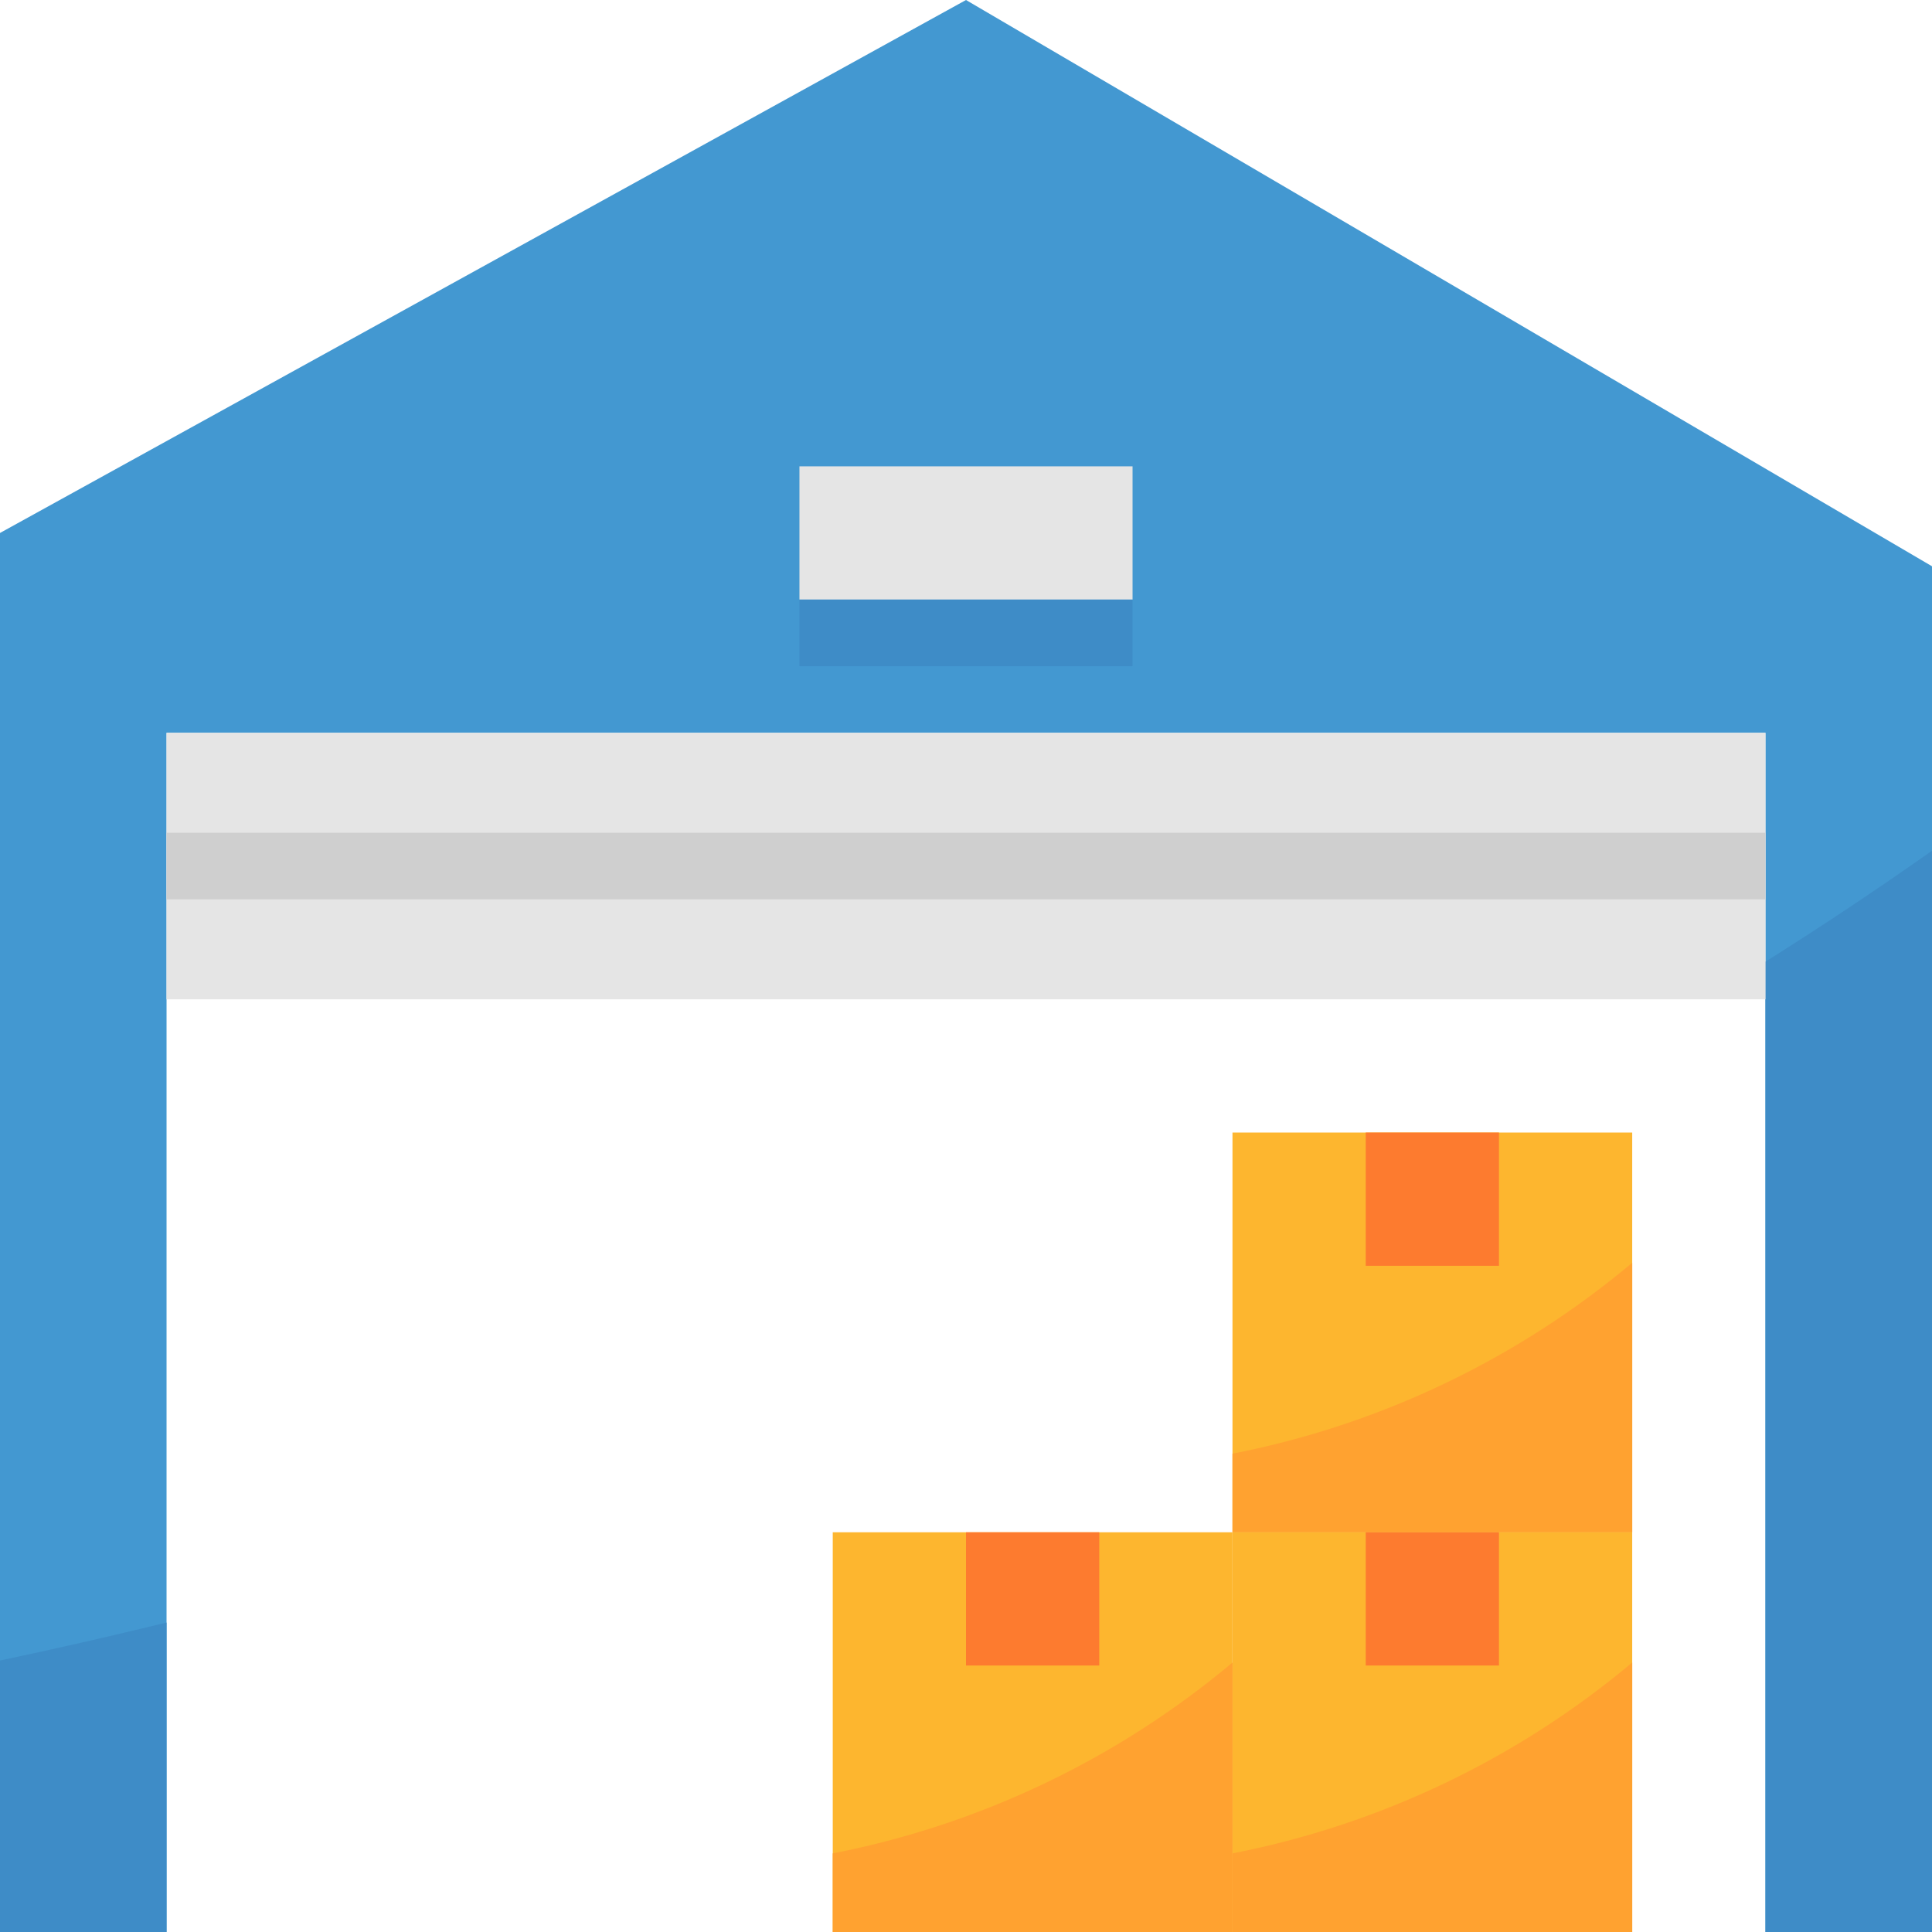
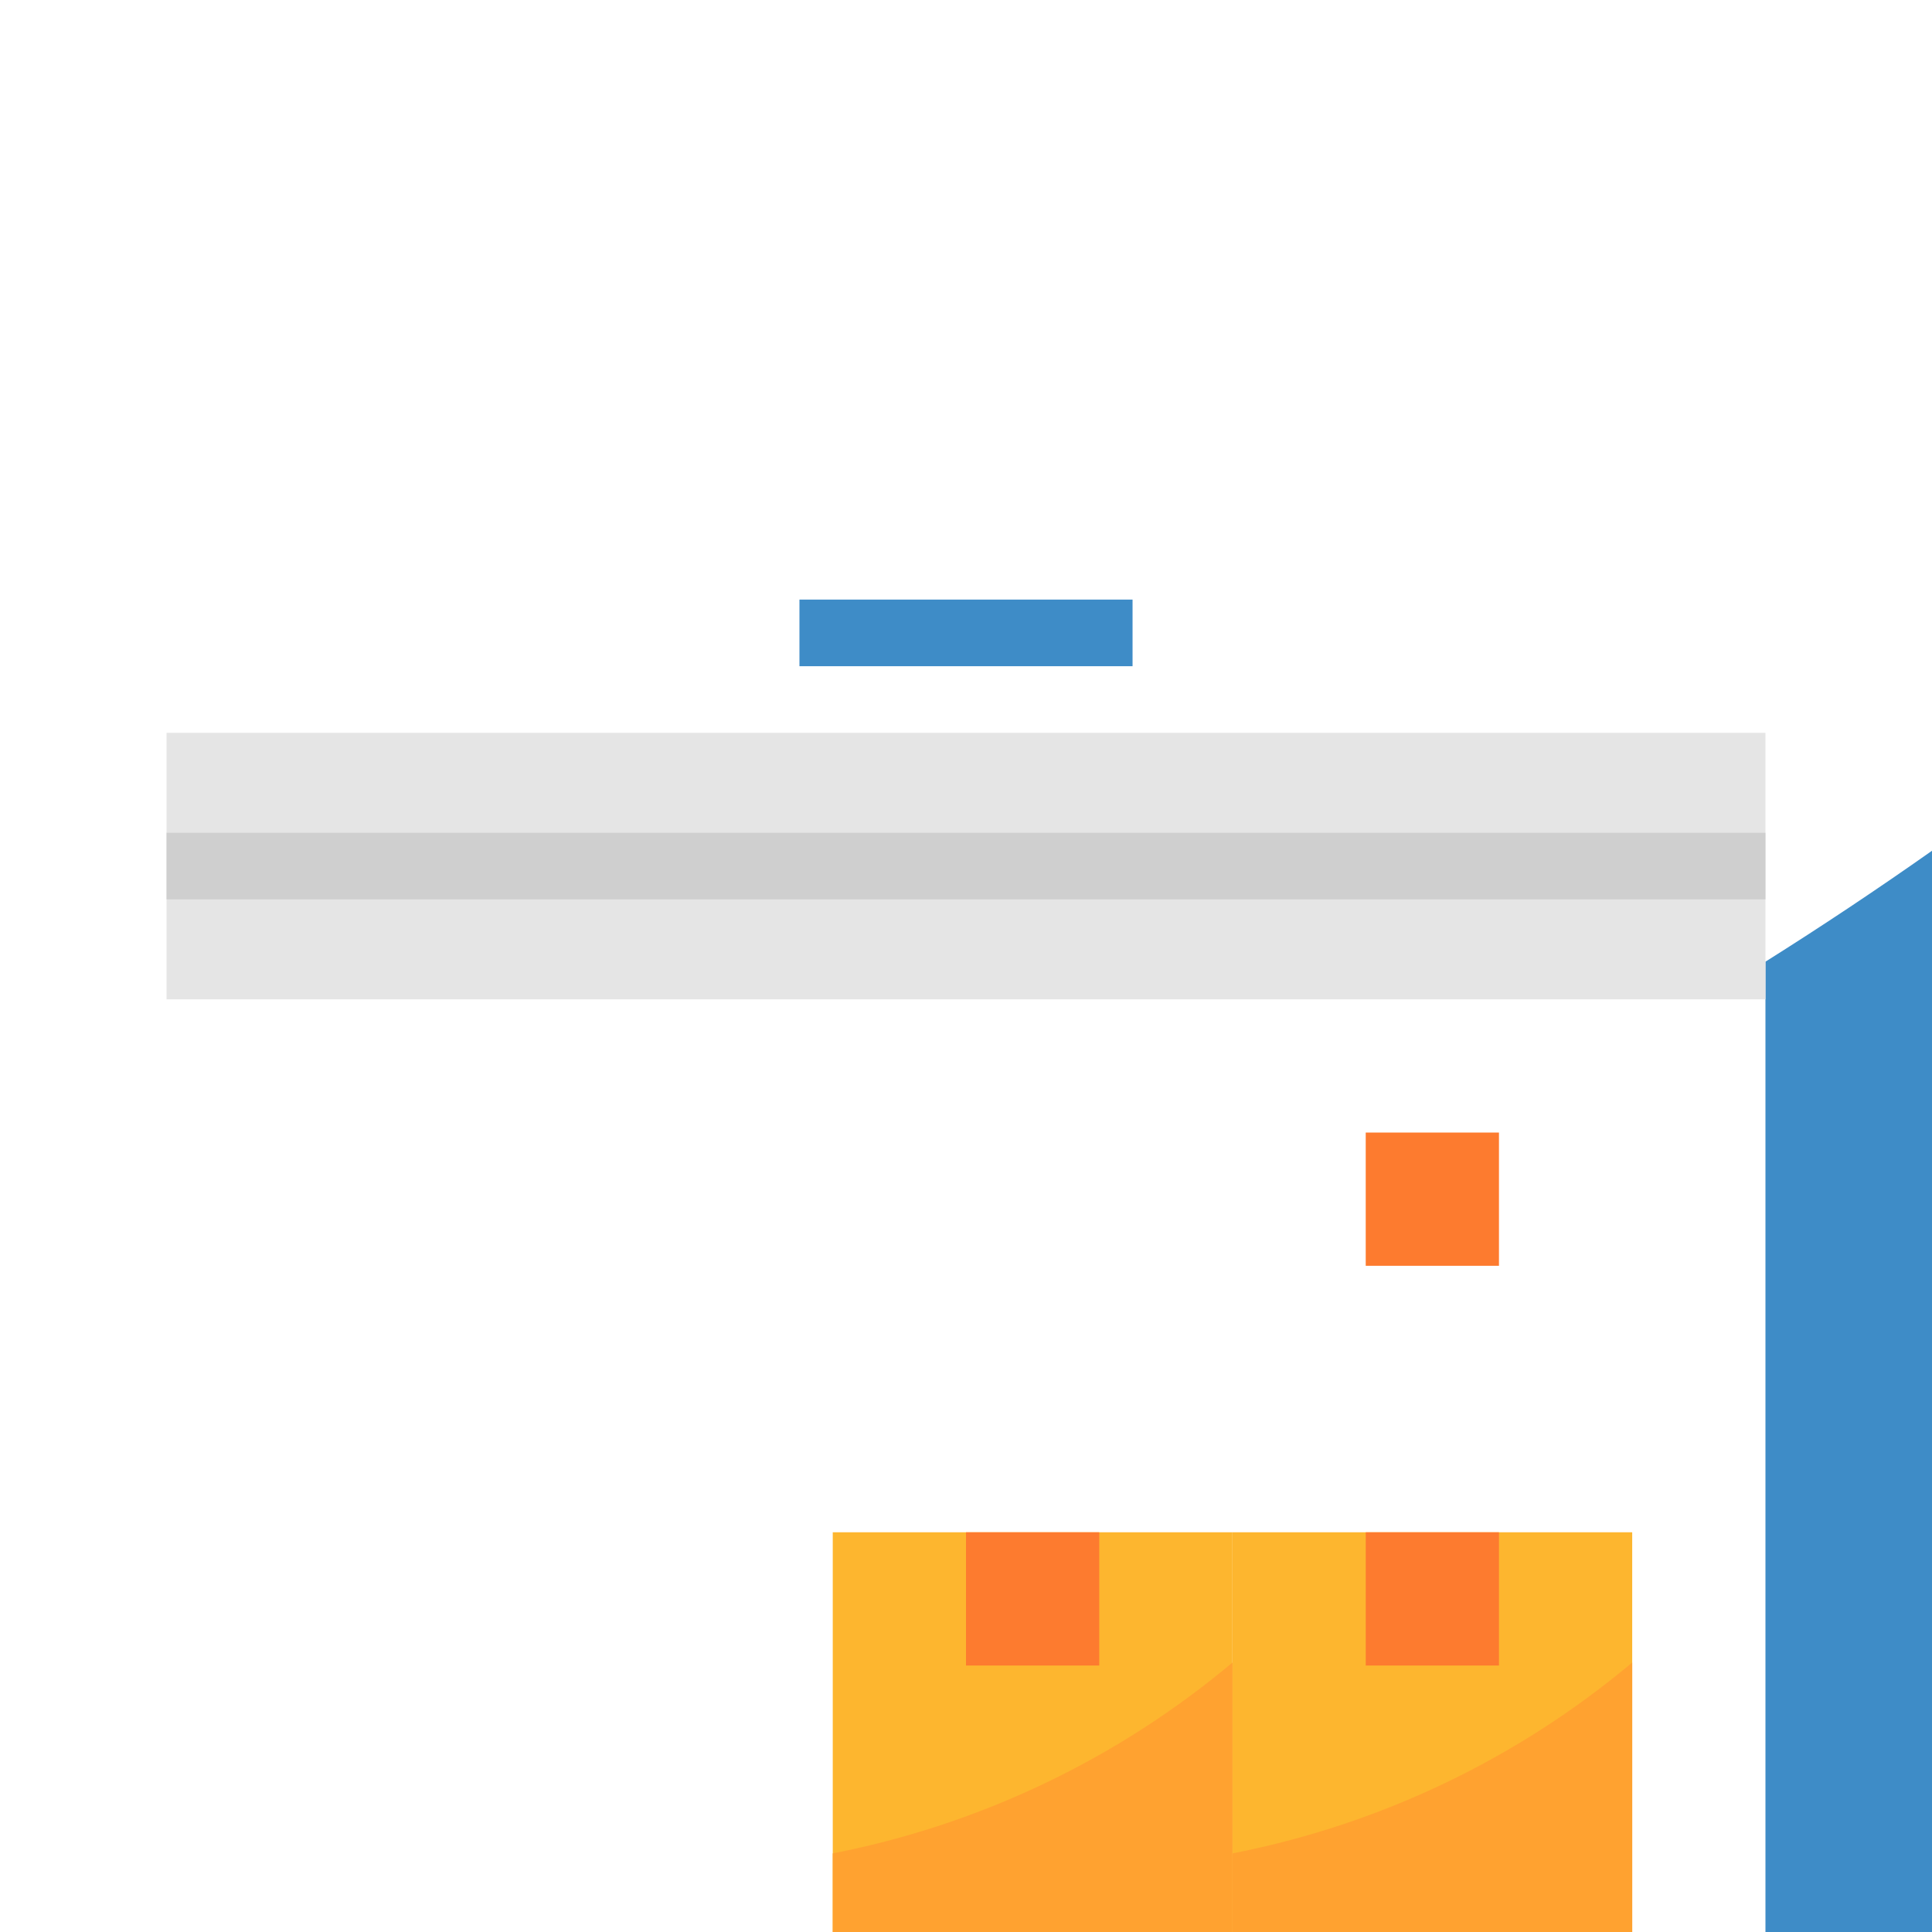
<svg xmlns="http://www.w3.org/2000/svg" version="1.1" id="Capa_1" x="0px" y="0px" viewBox="0 0 512 512" style="enable-background:new 0 0 512 512;" xml:space="preserve">
-   <polygon style="fill:#4398D1;" points="256,0 0,141.241 0,512 44.138,512 44.138,194.207 467.862,194.207 467.862,512 512,512   512,150.069 " />
  <g>
-     <path style="fill:#3E8CC7;" d="M467.862,512H512V225.457c-14.539,10.24-29.246,20.039-44.138,29.396V512z" />
-     <path style="fill:#3E8CC7;" d="M0,512h44.138v-82.008C28.954,433.699,14.239,437.054,0,440.055V512z" />
+     <path style="fill:#3E8CC7;" d="M467.862,512H512V225.457c-14.539,10.24-29.246,20.039-44.138,29.396z" />
  </g>
  <rect x="44.138" y="194.207" style="fill:#E5E5E5;" width="423.724" height="70.621" />
  <rect x="44.138" y="220.69" style="fill:#CFCFCF;" width="423.724" height="17.655" />
-   <rect x="211.862" y="123.586" style="fill:#E5E5E5;" width="88.276" height="35.31" />
-   <rect x="326.621" y="300.138" style="fill:#FDB62F;" width="105.931" height="105.931" />
  <rect x="361.931" y="300.138" style="fill:#FD7B2F;" width="35.31" height="35.31" />
-   <path style="fill:#FFA230;" d="M326.621,406.069h105.931v-71.415c-30.455,25.556-66.904,42.964-105.931,50.582V406.069z" />
  <rect x="326.621" y="406.069" style="fill:#FDB62F;" width="105.931" height="105.931" />
  <rect x="361.931" y="406.069" style="fill:#FD7B2F;" width="35.31" height="35.31" />
  <path style="fill:#FFA230;" d="M326.621,512h105.931v-71.415c-30.455,25.556-66.904,42.964-105.931,50.582V512z" />
  <rect x="220.69" y="406.069" style="fill:#FDB62F;" width="105.931" height="105.931" />
  <rect x="256" y="406.069" style="fill:#FD7B2F;" width="35.31" height="35.31" />
  <path style="fill:#FFA230;" d="M220.69,512h105.931v-71.415c-30.455,25.556-66.904,42.964-105.931,50.582V512z" />
  <rect x="211.862" y="158.897" style="fill:#3E8CC7;" width="88.276" height="17.655" />
  <g>
</g>
  <g>
</g>
  <g>
</g>
  <g>
</g>
  <g>
</g>
  <g>
</g>
  <g>
</g>
  <g>
</g>
  <g>
</g>
  <g>
</g>
  <g>
</g>
  <g>
</g>
  <g>
</g>
  <g>
</g>
  <g>
</g>
</svg>